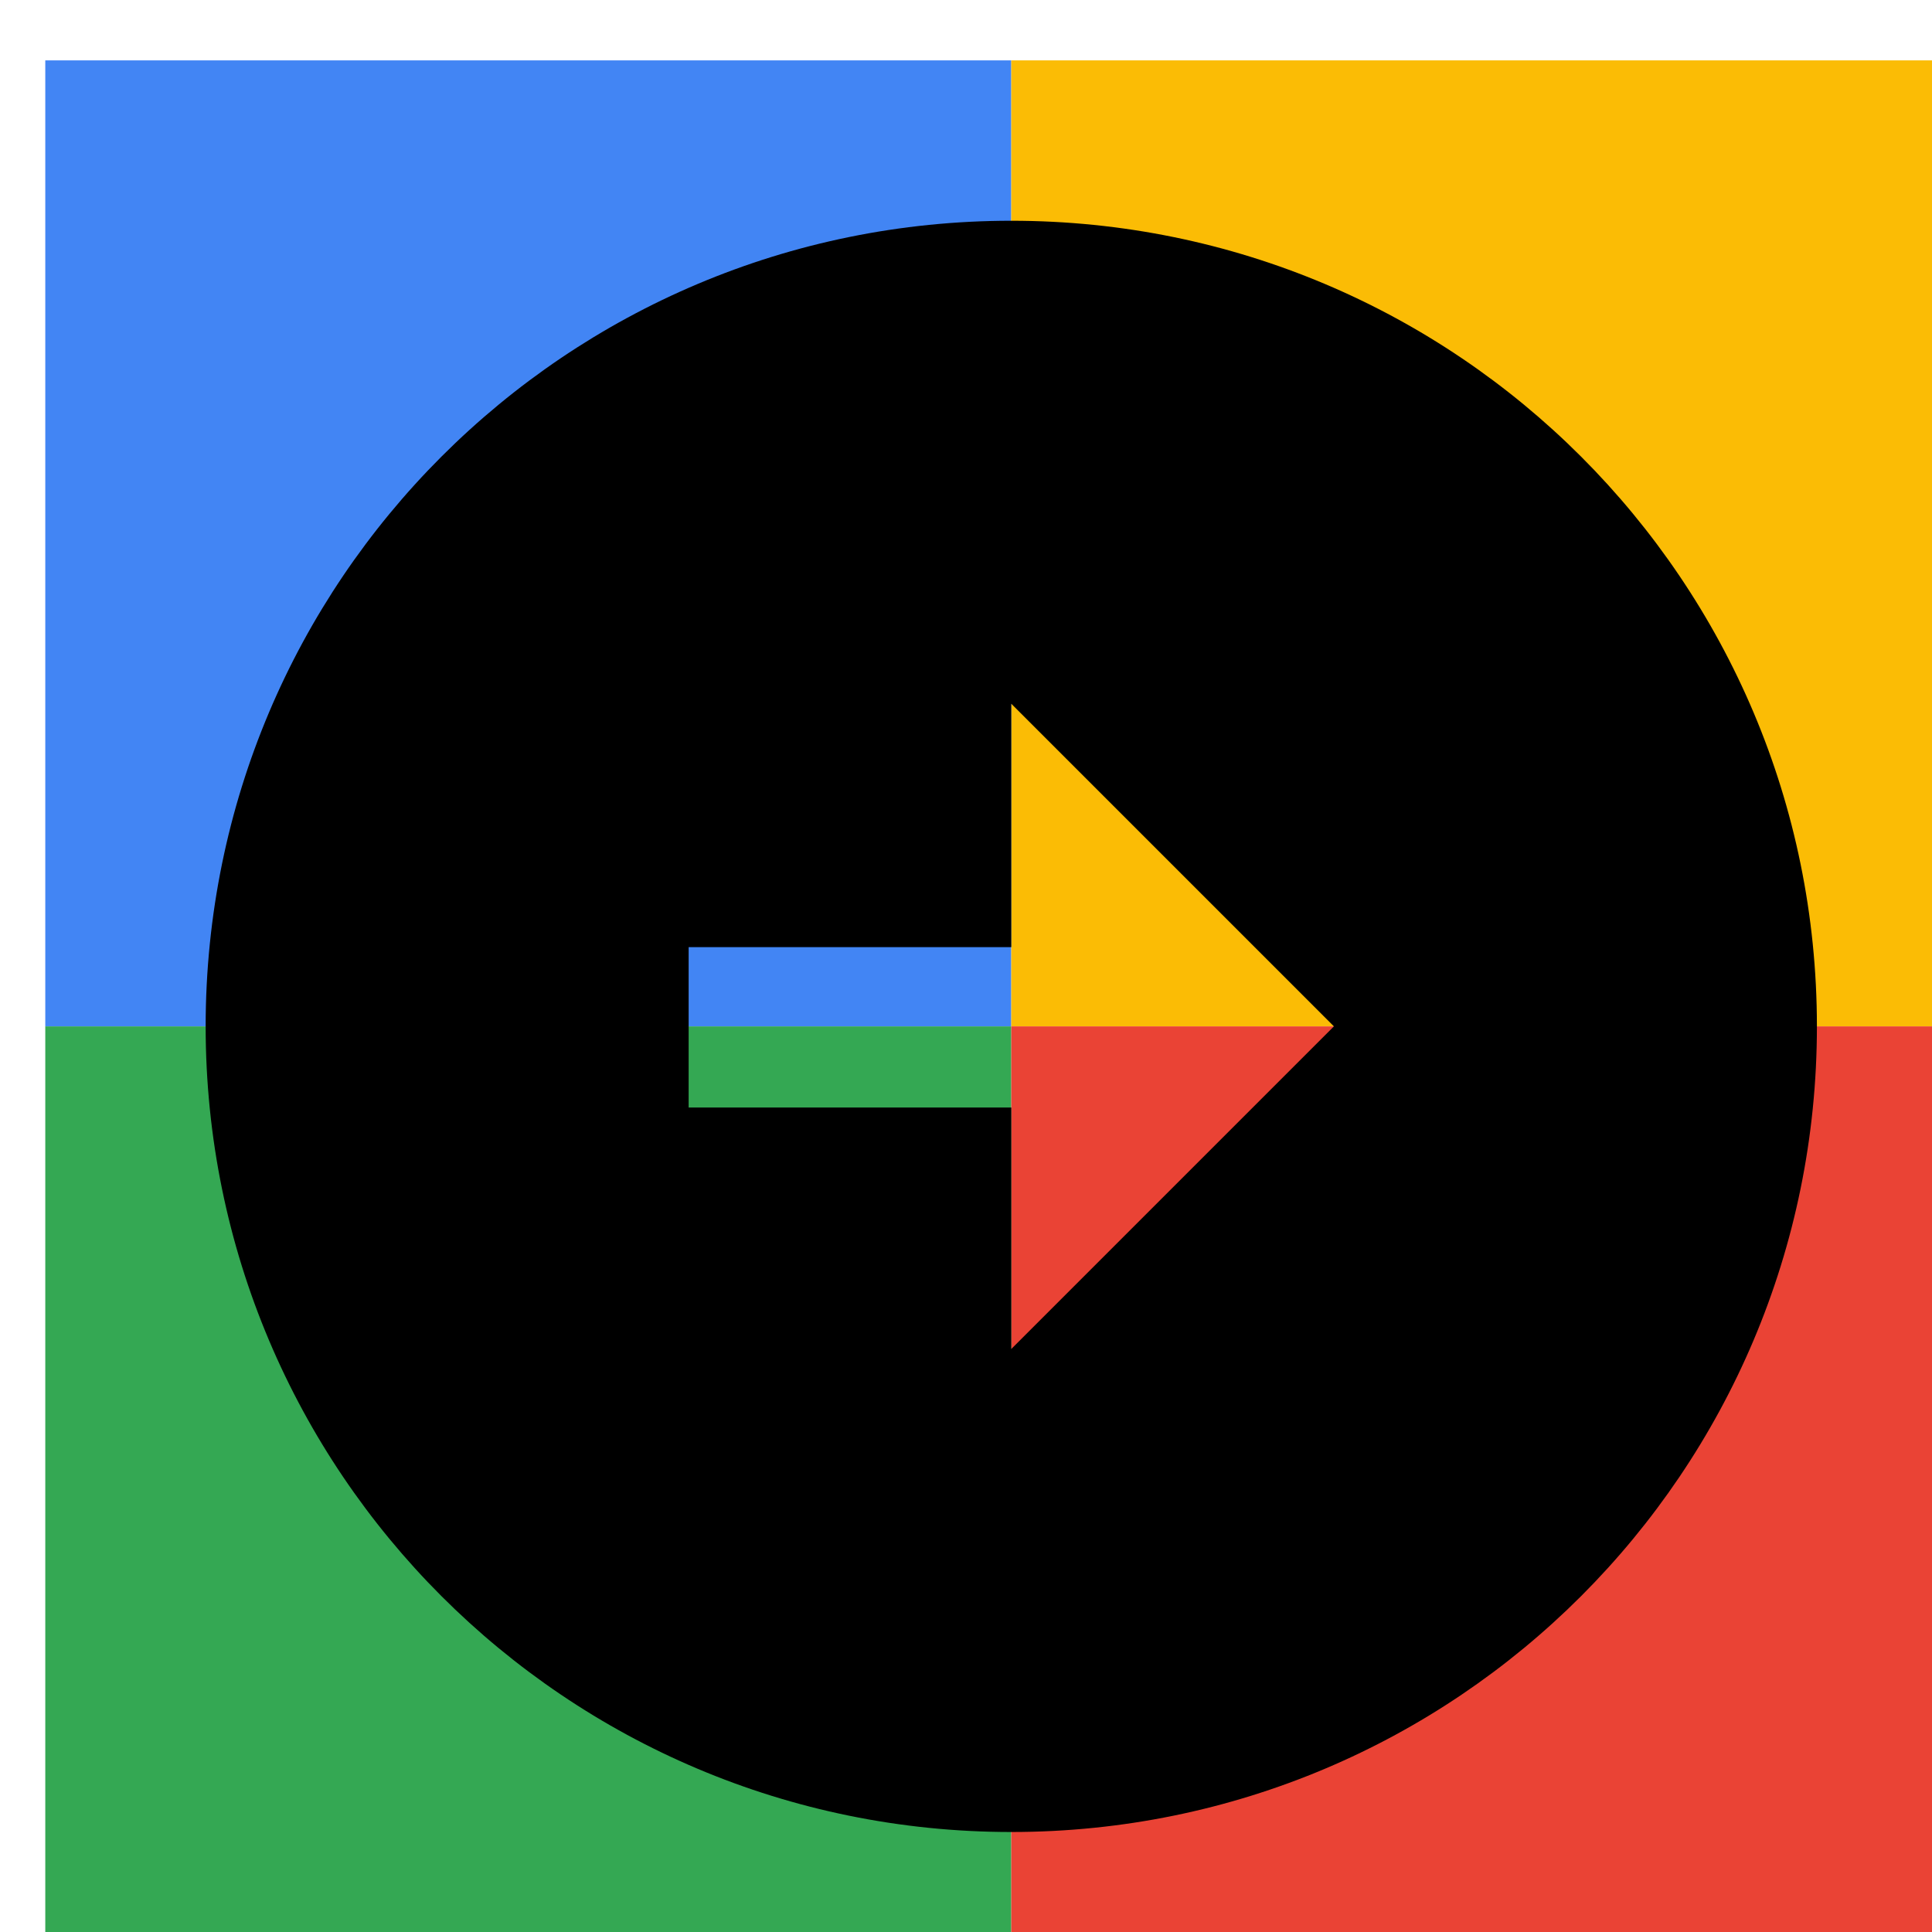
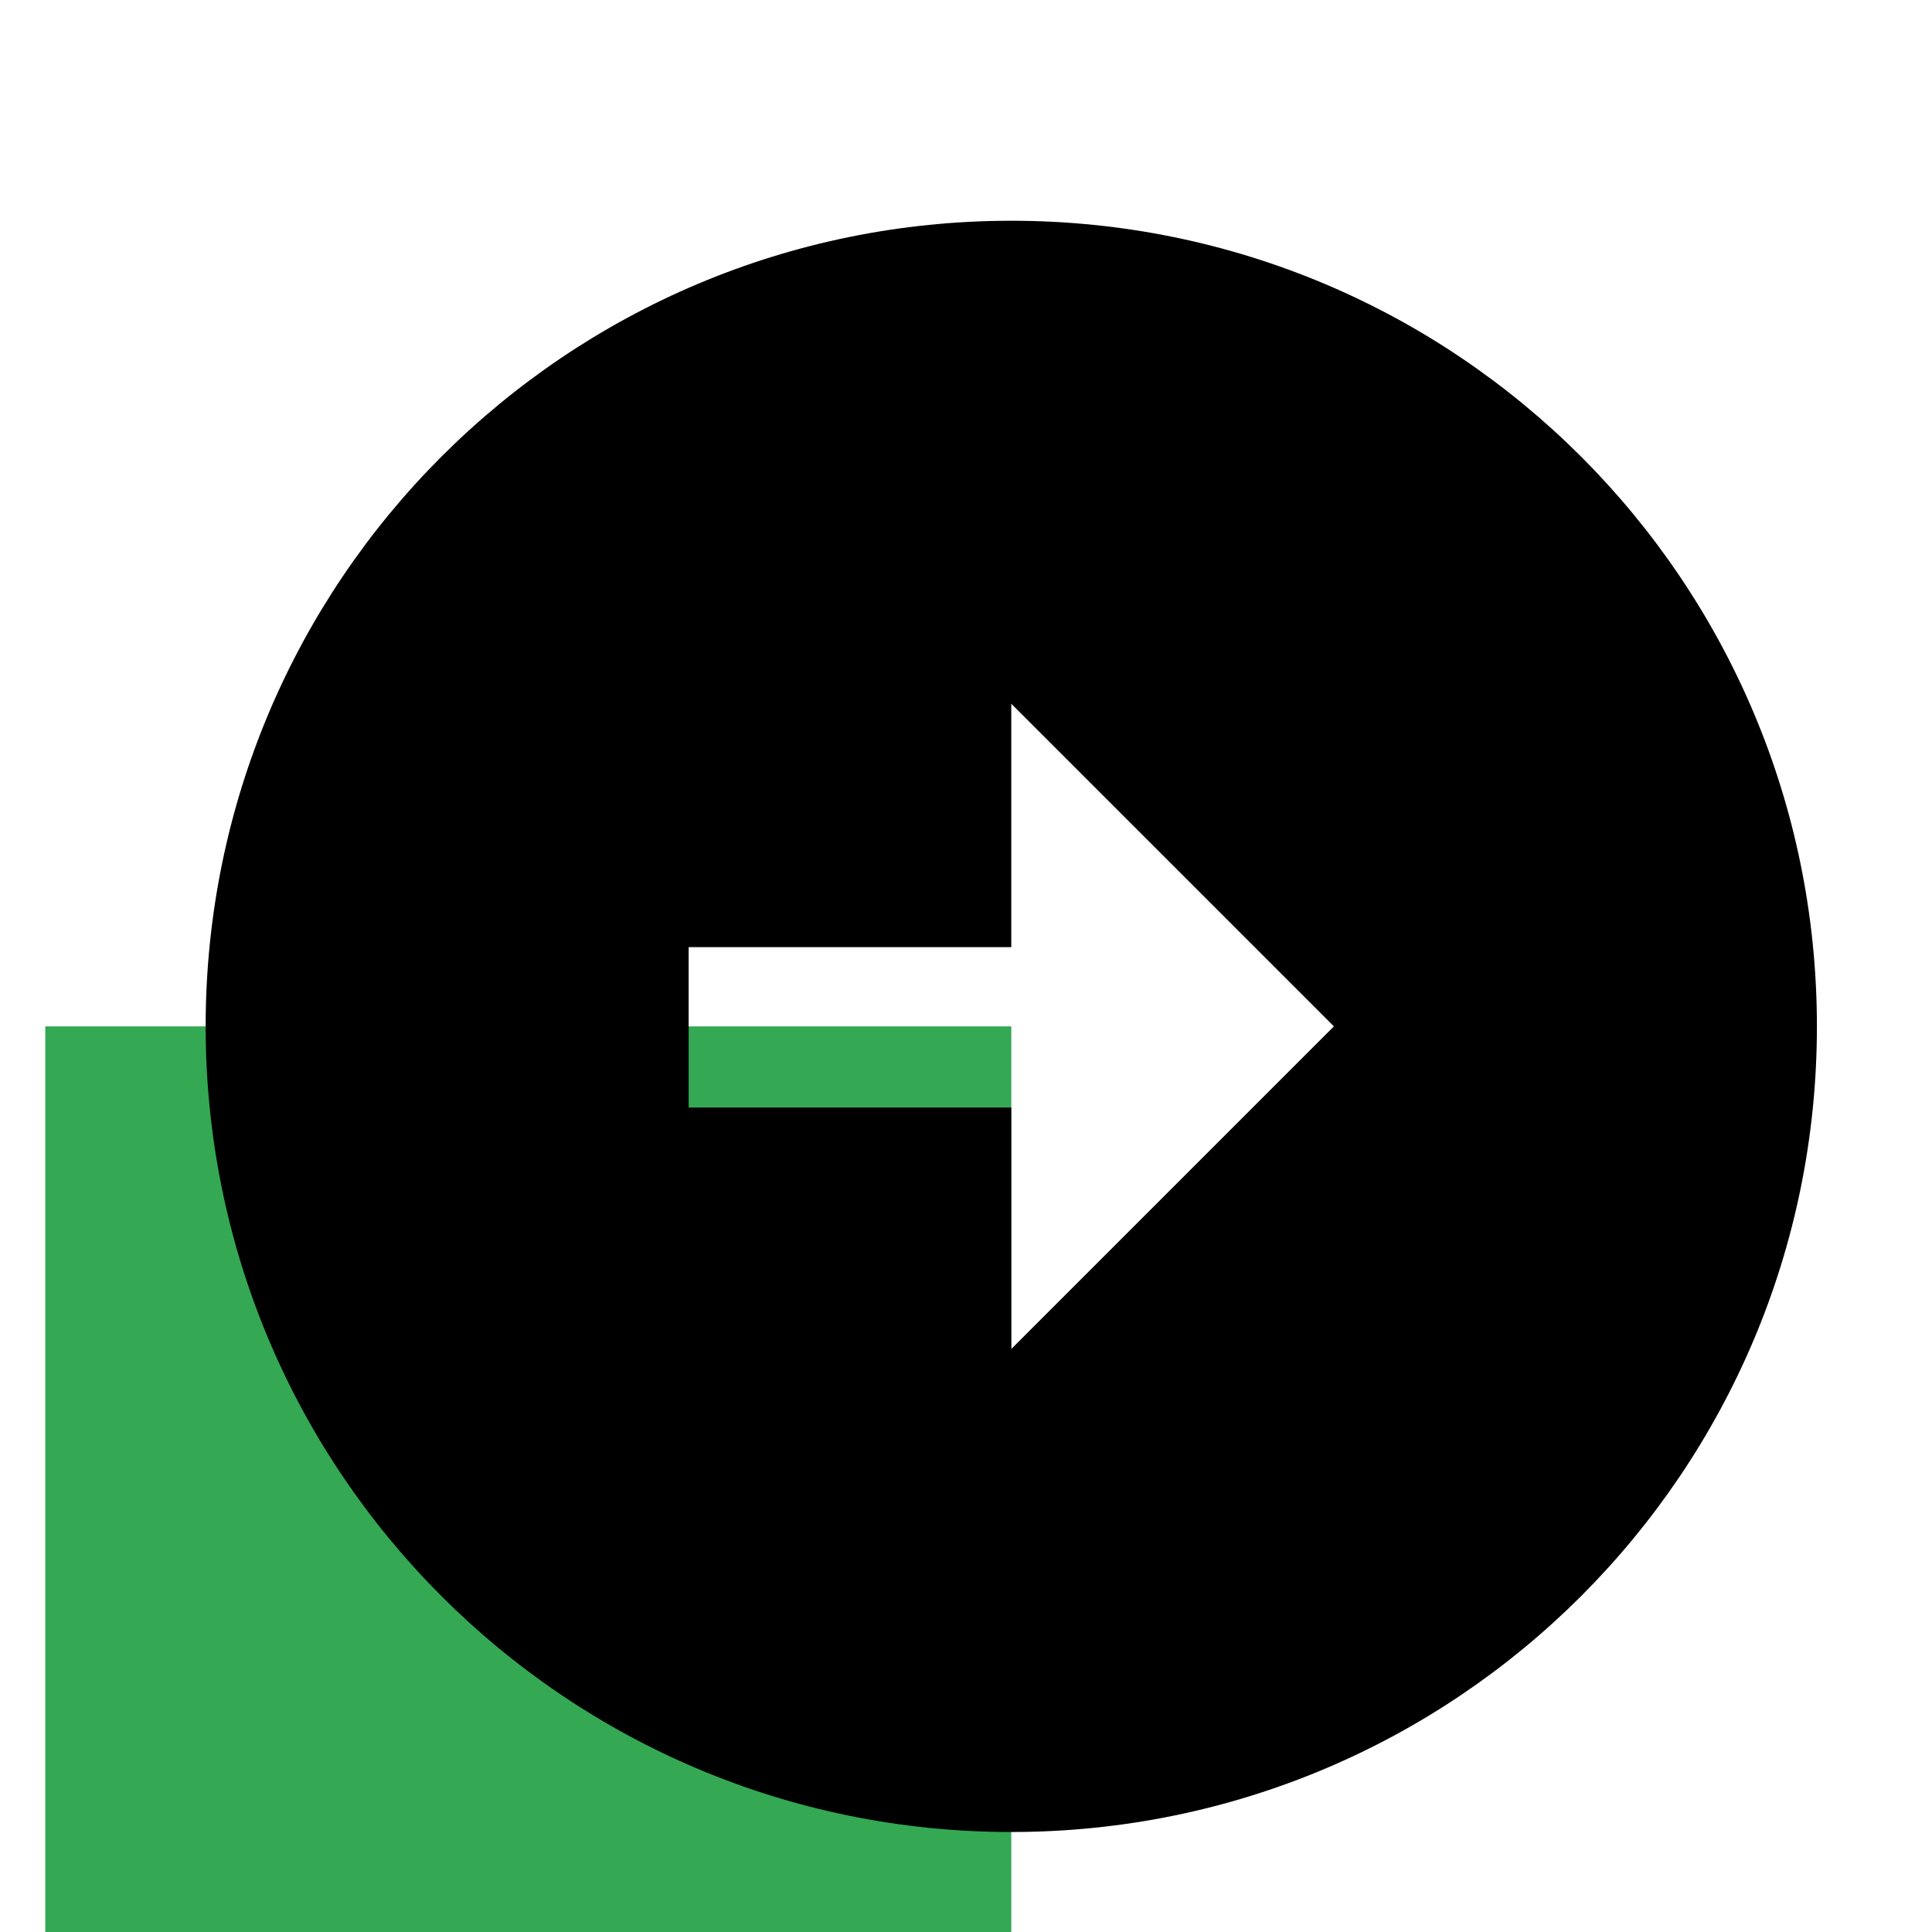
<svg xmlns="http://www.w3.org/2000/svg" viewBox="0 0 1024 1024">
  <defs>
    <filter id="f1" x="0" y="0" width="200%" height="200%">
      <feOffset result="offOut" in="SourceAlpha" dx="24" dy="32" />
      <feGaussianBlur result="blurOut" in="offOut" stdDeviation="16" />
      <feBlend in="SourceGraphic" in2="blurOut" mode="normal" />
    </filter>
    <g id="base">
-       <rect x="0" y="0" width="512" height="512" fill="#4285F4" />
      <rect x="0" y="512" width="512" height="512" fill="#34A853" />
-       <rect x="512" y="0" width="512" height="512" fill="#FBBC05" />
-       <rect x="512" y="512" width="512" height="512" fill="#EA4335" />
    </g>
    <g id="asset66" desc="Material Icons (Apache 2.0)/UI Actions/arrow circle right">
      <path d="M939 512 C939 276 748 85 512 85 276 85 85 276 85 512 85 748 276 939 512 939 748 939 939 748 939 512 ZM512 555 H341 v-85 h171 V341 l171 171 -171 171 z" />
    </g>
  </defs>
  <g filter="url(#f1)">
    <use href="#base" />
    <use href="#asset66" fill="black" />
  </g>
</svg>